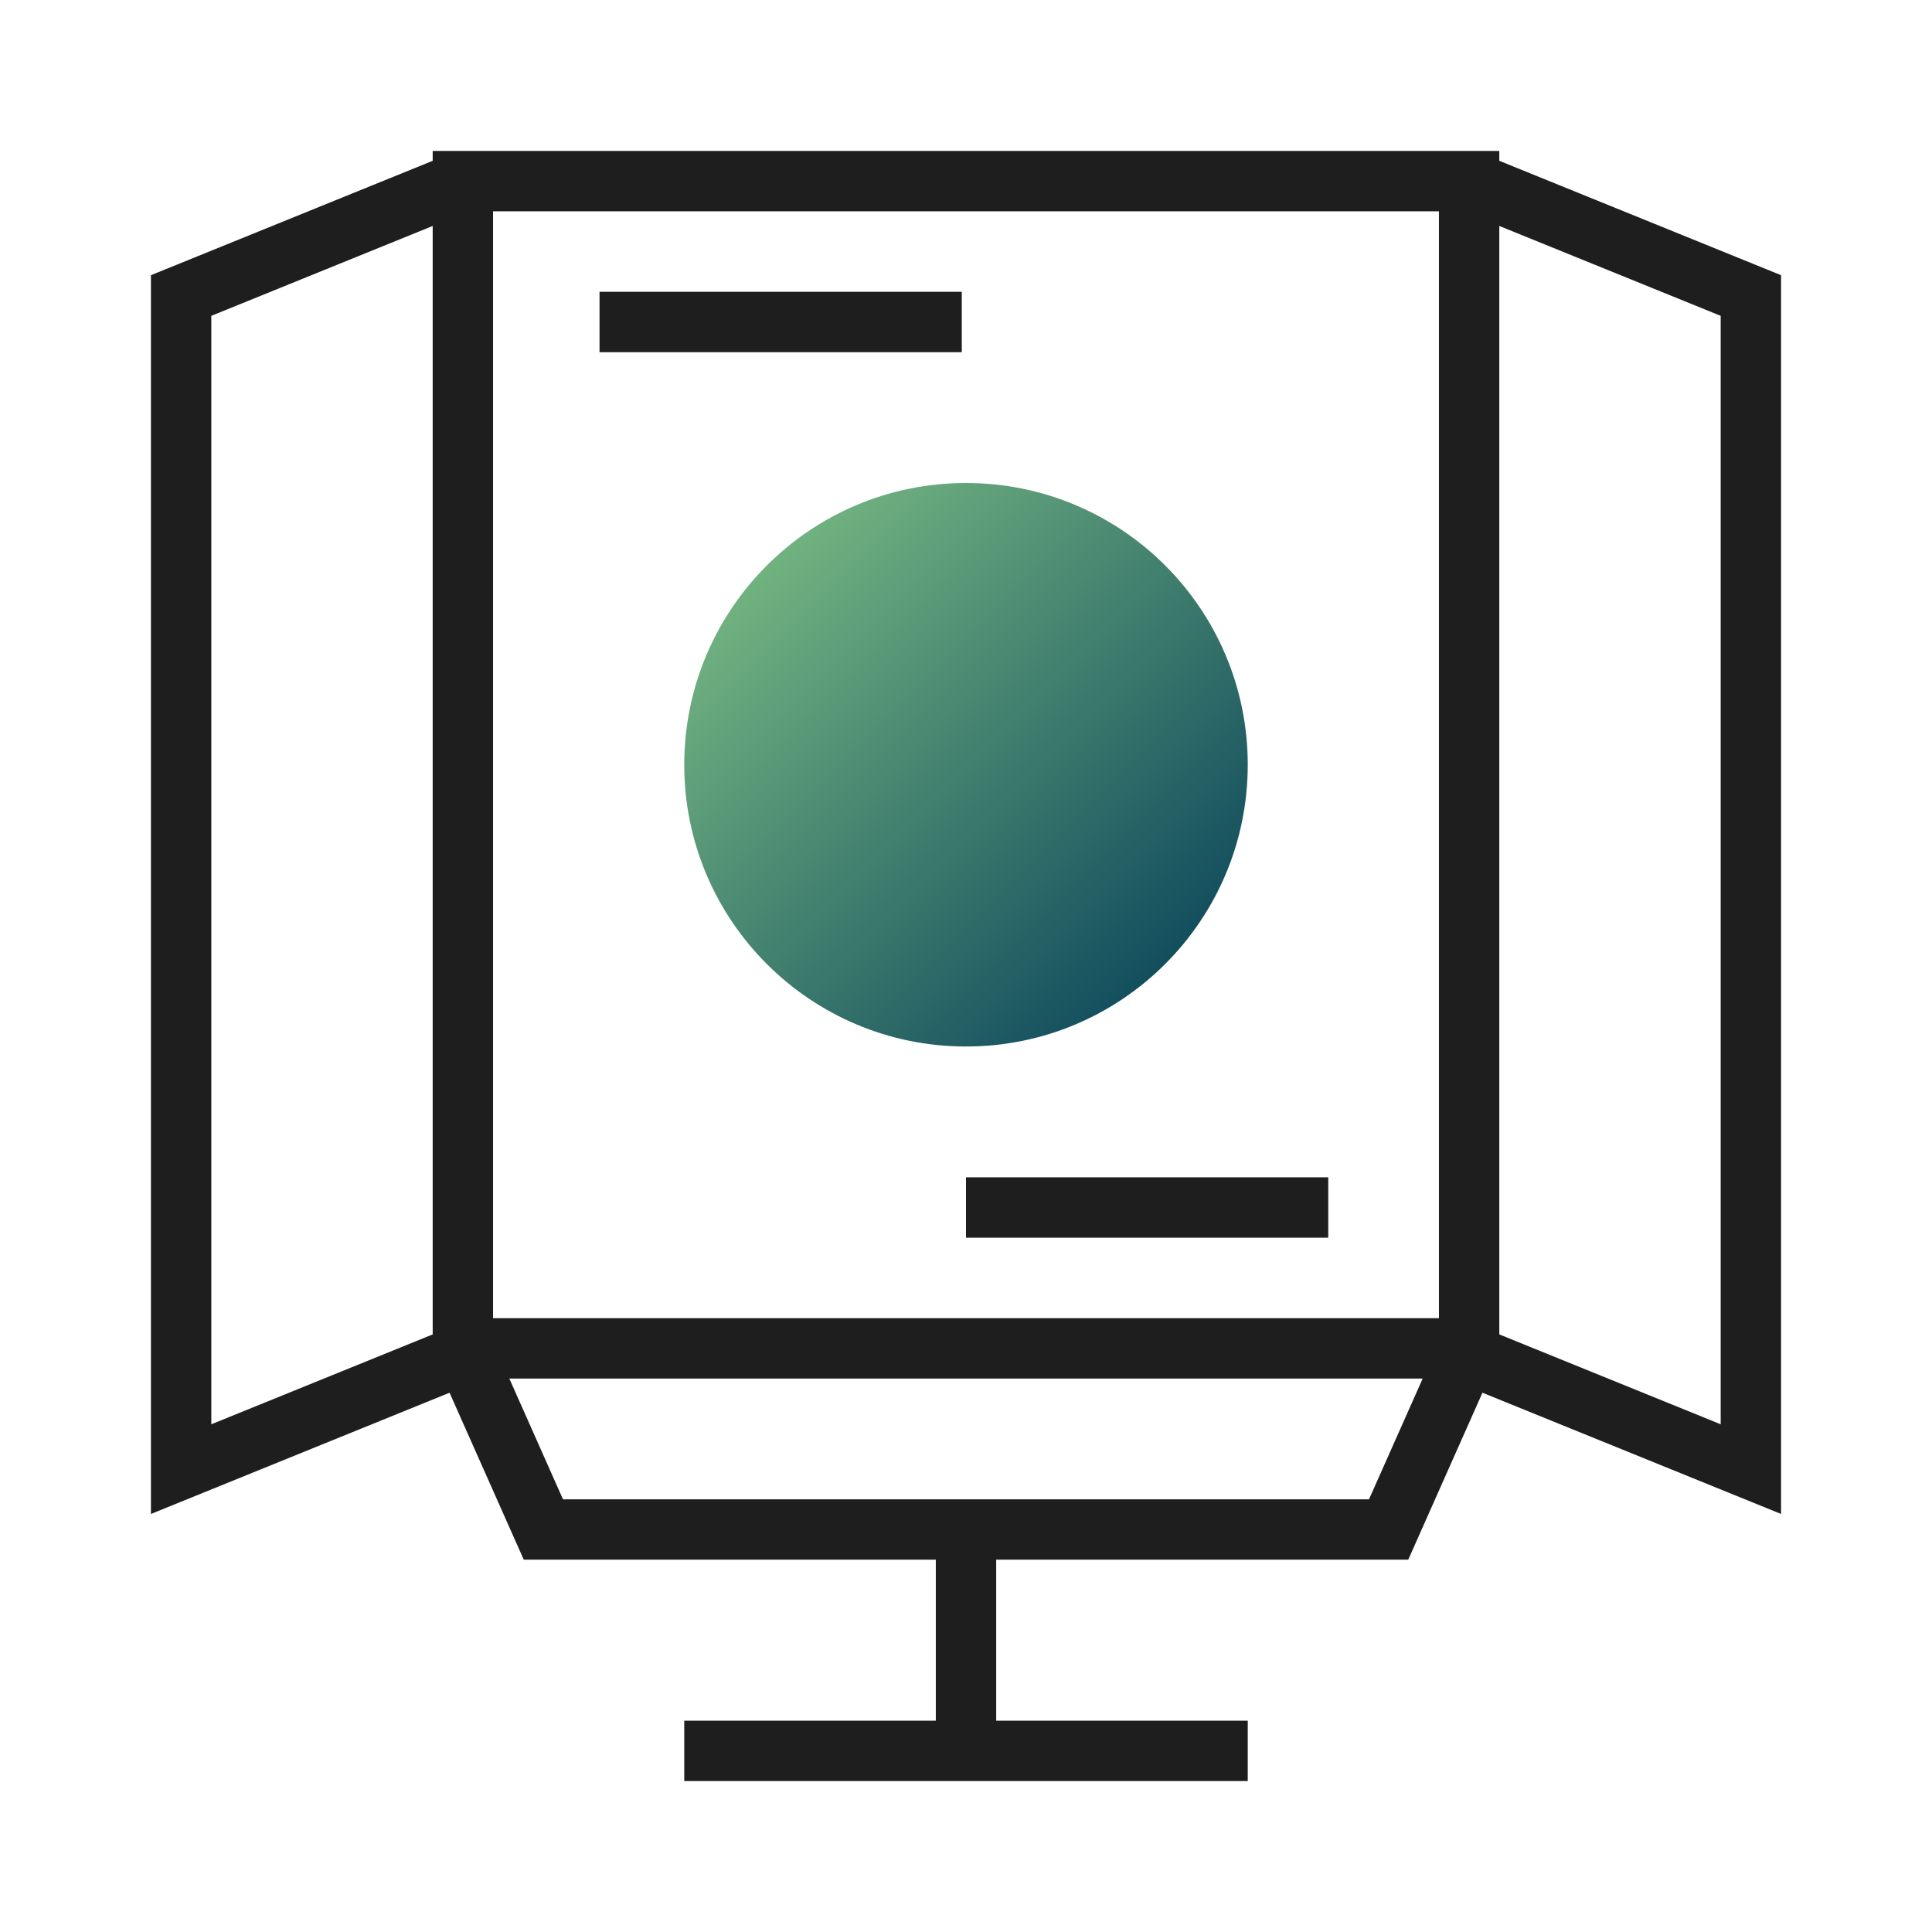
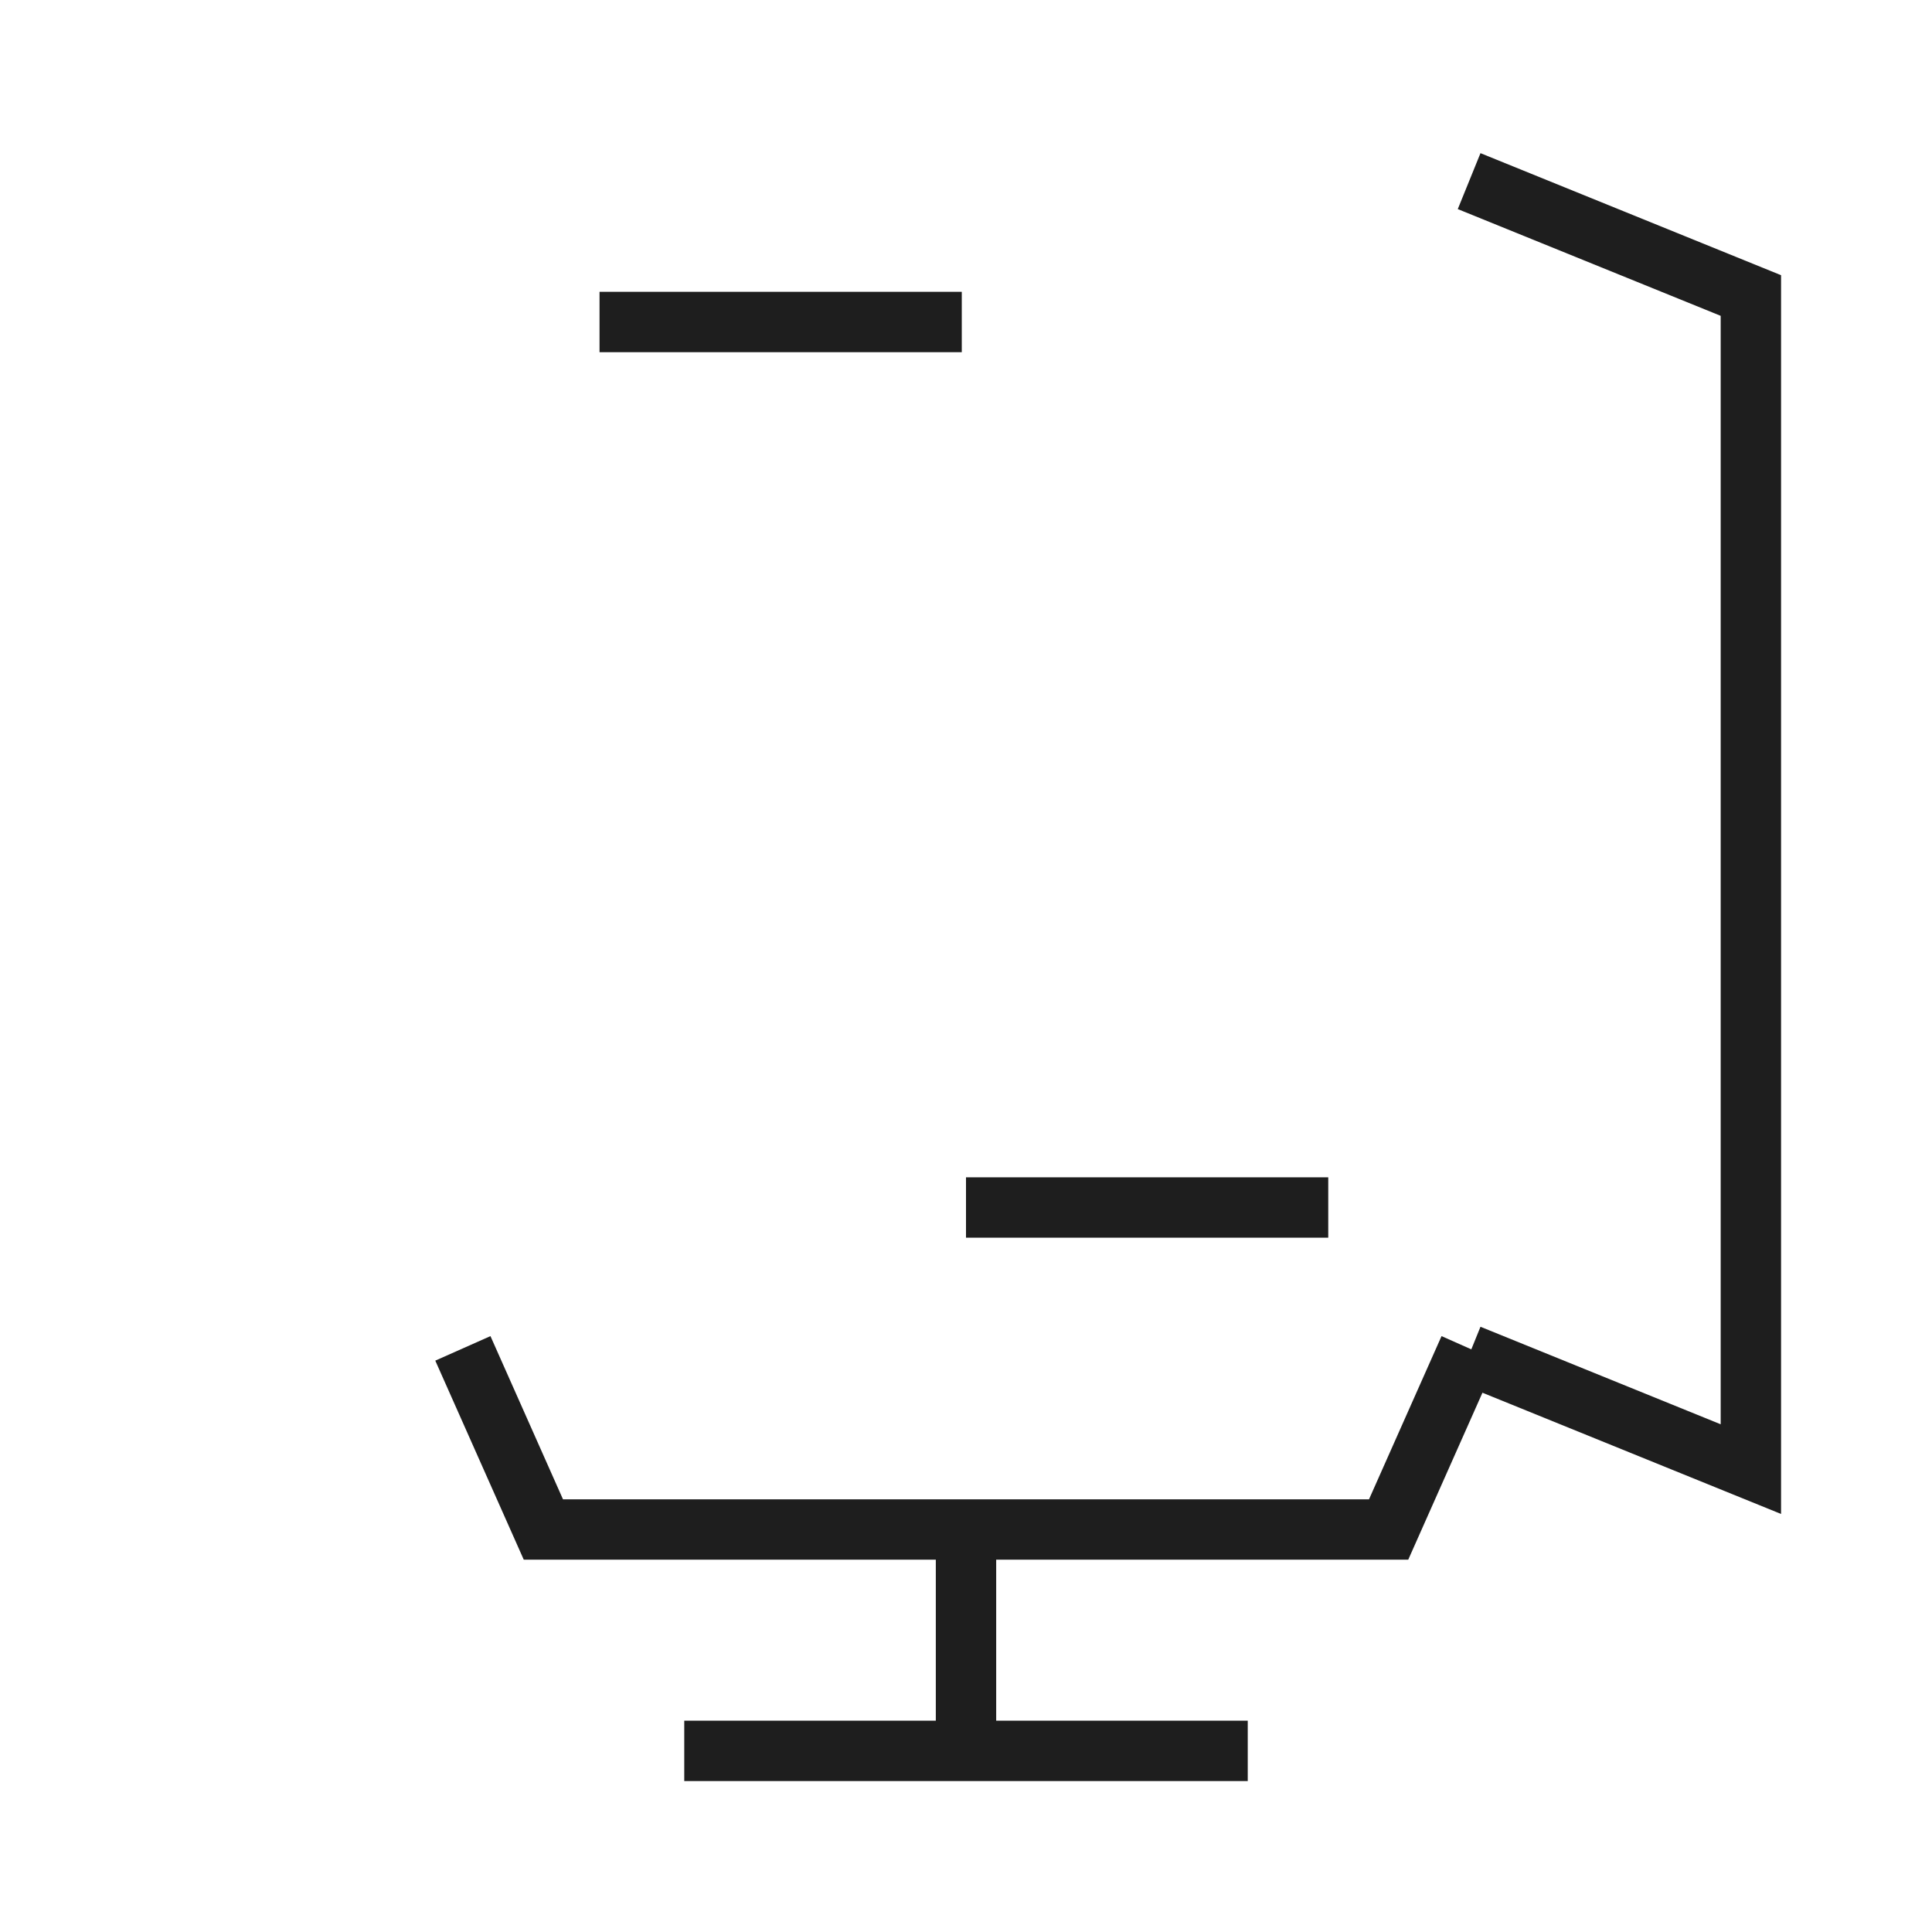
<svg xmlns="http://www.w3.org/2000/svg" viewBox="0 0 960 960">
  <defs>
    <style>.cls-1{opacity:0;}.cls-2{fill:#fff;}.cls-3{fill:none;stroke:#1e1e1e;stroke-miterlimit:10;stroke-width:30px;}.cls-4{fill:url(#未命名的渐变_11);}</style>
    <linearGradient id="未命名的渐变_11" x1="381.01" y1="281.01" x2="578.99" y2="478.99" gradientUnits="userSpaceOnUse">
      <stop offset="0" stop-color="#71b280" />
      <stop offset="1" stop-color="#134e5e" />
    </linearGradient>
  </defs>
  <g id="图层_2" data-name="图层 2">
    <g id="规范画板_线条_80px_" data-name="规范画板(线条：80px）">
      <g id="透明-用于规范边界使用请解锁" class="cls-1">
        <rect class="cls-2" width="960" height="960" />
      </g>
-       <rect class="cls-3" x="230" y="90" width="500" height="580" />
-       <polyline class="cls-3" points="230 673.16 90 730 90 146.84 230 90" />
      <polyline class="cls-3" points="730 673.16 870 730 870 146.84 730 90" />
      <polyline class="cls-3" points="730 670 690 760 270 760 230 670" />
      <line class="cls-3" x1="480" y1="760" x2="480" y2="880" />
      <line class="cls-3" x1="340" y1="870" x2="620" y2="870" />
-       <circle class="cls-4" cx="480" cy="380" r="140" />
      <line class="cls-3" x1="297.9" y1="160" x2="477.9" y2="160" />
      <line class="cls-3" x1="480" y1="600" x2="660" y2="600" />
    </g>
  </g>
</svg>